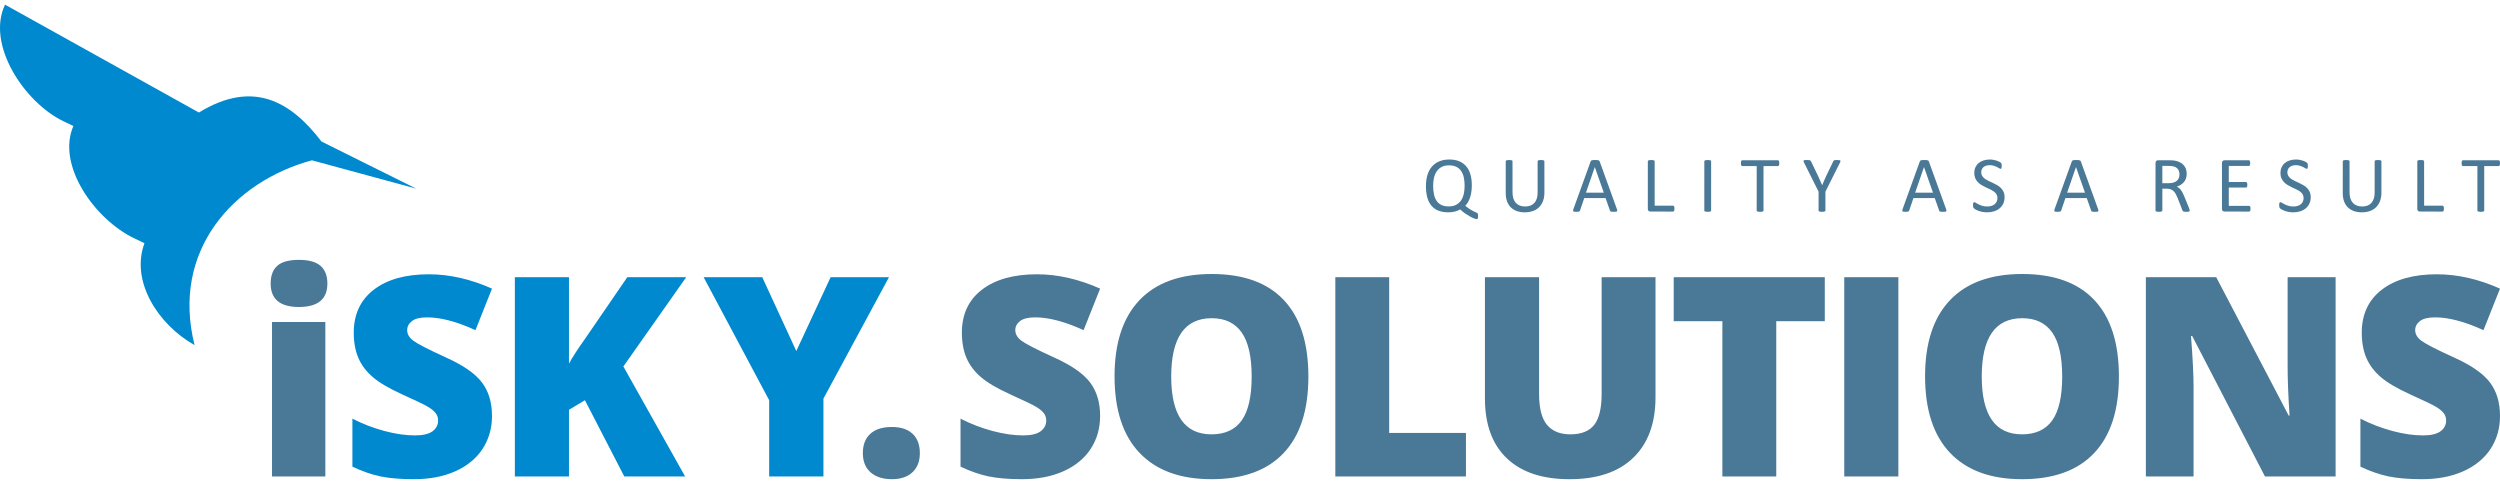
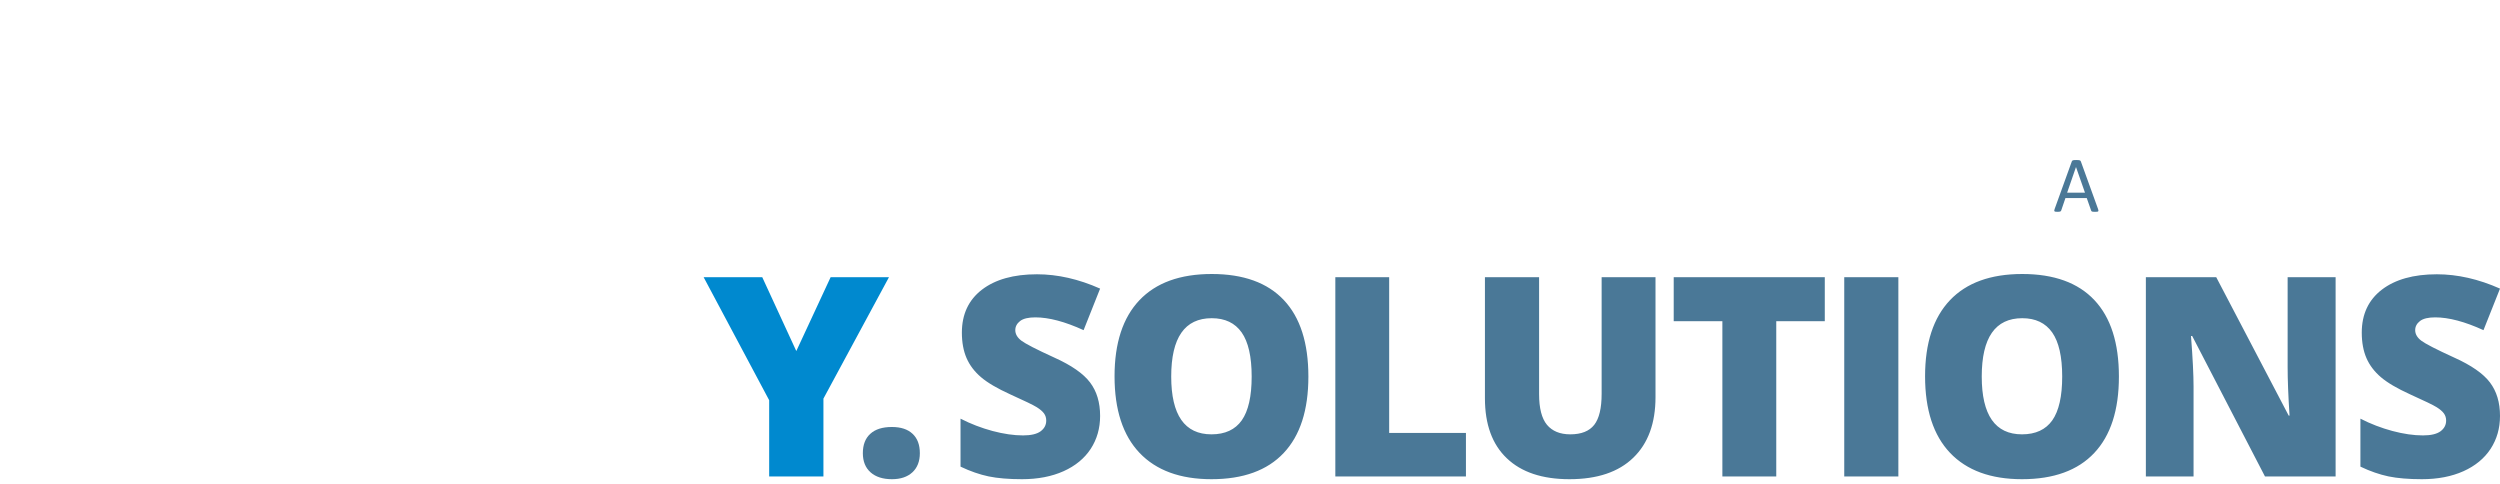
<svg xmlns="http://www.w3.org/2000/svg" width="465" height="90" viewBox="0 0 465 90" fill="none">
  <g clip-path="url(#clip0_1226_1094)">
-     <path fill-rule="evenodd" clip-rule="evenodd" d="M26.873 45.235C24.254 52.264 29.322 60.316 36.192 64.195C31.766 46.644 43.418 33.769 58.016 29.815L77.421 35.089L59.789 26.316C54.213 19.029 47.201 14.677 36.994 20.927L0.939 0.87L0.935 0.878C-2.594 8.247 4.483 19.048 11.851 22.577L13.646 23.436C10.465 30.78 17.682 40.834 24.945 44.312L26.873 45.235Z" fill="#0089CF" />
-     <path fill-rule="evenodd" clip-rule="evenodd" d="M60.513 88.619H50.594V59.896H60.513V88.619ZM50.344 52.739C50.344 51.259 50.759 50.151 51.59 49.424C52.412 48.697 53.753 48.334 55.597 48.334C57.431 48.334 58.781 48.706 59.621 49.45C60.469 50.194 60.893 51.293 60.893 52.739C60.893 55.646 59.128 57.1 55.597 57.1C52.092 57.1 50.344 55.646 50.344 52.739Z" fill="#4A7897" />
-     <path fill-rule="evenodd" clip-rule="evenodd" d="M91.51 77.361C91.51 79.662 90.921 81.705 89.762 83.488C88.594 85.271 86.906 86.655 84.716 87.642C82.518 88.629 79.939 89.13 76.979 89.13C74.513 89.13 72.444 88.957 70.765 88.611C69.095 88.256 67.356 87.659 65.547 86.794V77.871C67.451 78.849 69.441 79.611 71.501 80.165C73.561 80.71 75.456 80.987 77.178 80.987C78.667 80.987 79.757 80.727 80.45 80.216C81.142 79.697 81.488 79.039 81.488 78.226C81.488 77.715 81.35 77.274 81.073 76.893C80.796 76.512 80.346 76.132 79.731 75.742C79.117 75.353 77.473 74.557 74.798 73.353C72.384 72.255 70.566 71.19 69.364 70.16C68.152 69.13 67.252 67.945 66.672 66.612C66.092 65.279 65.798 63.695 65.798 61.869C65.798 58.46 67.044 55.794 69.528 53.881C72.011 51.977 75.421 51.017 79.766 51.017C83.608 51.017 87.52 51.908 91.51 53.682L88.437 61.41C84.976 59.827 81.981 59.031 79.463 59.031C78.165 59.031 77.213 59.256 76.624 59.715C76.036 60.173 75.733 60.736 75.733 61.41C75.733 62.138 76.114 62.795 76.867 63.366C77.62 63.938 79.662 64.994 82.985 66.508C86.178 67.945 88.403 69.494 89.64 71.138C90.886 72.782 91.51 74.859 91.51 77.361Z" fill="#0089CF" />
-     <path fill-rule="evenodd" clip-rule="evenodd" d="M127.43 88.62H116.118L108.797 74.444L105.829 76.218V88.62H95.764V51.553H105.829V67.65C106.339 66.655 107.36 65.071 108.892 62.907L116.681 51.553H127.637L115.946 68.161L127.43 88.62Z" fill="#0089CF" />
    <path fill-rule="evenodd" clip-rule="evenodd" d="M148.112 65.296L154.499 51.553H165.352L153.158 74.141V88.62H143.067V74.444L130.873 51.553H141.777L148.112 65.296Z" fill="#0089CF" />
    <path fill-rule="evenodd" clip-rule="evenodd" d="M204.621 77.36C204.621 79.662 204.033 81.705 202.873 83.488C201.705 85.27 200.017 86.655 197.827 87.642C195.629 88.628 193.05 89.13 190.091 89.13C187.624 89.13 185.556 88.957 183.877 88.611C182.207 88.256 180.467 87.659 178.658 86.793V77.871C180.562 78.849 182.553 79.61 184.612 80.164C186.672 80.71 188.568 80.987 190.289 80.987C191.778 80.987 192.869 80.727 193.561 80.216C194.253 79.697 194.599 79.039 194.599 78.226C194.599 77.715 194.461 77.274 194.184 76.893C193.907 76.512 193.457 76.131 192.843 75.742C192.228 75.353 190.584 74.556 187.91 73.353C185.495 72.254 183.677 71.19 182.475 70.16C181.263 69.13 180.363 67.944 179.783 66.612C179.203 65.279 178.909 63.695 178.909 61.869C178.909 58.459 180.155 55.794 182.639 53.881C185.123 51.977 188.533 51.016 192.877 51.016C196.72 51.016 200.631 51.908 204.621 53.682L201.549 61.41C198.087 59.827 195.093 59.03 192.574 59.03C191.276 59.03 190.324 59.255 189.736 59.714C189.147 60.173 188.844 60.735 188.844 61.41C188.844 62.137 189.225 62.795 189.978 63.366C190.731 63.937 192.773 64.993 196.097 66.508C199.29 67.944 201.514 69.493 202.752 71.138C203.998 72.782 204.621 74.859 204.621 77.36ZM243.359 70.039C243.359 76.27 241.828 81.013 238.764 84.258C235.709 87.503 231.226 89.13 225.333 89.13C219.517 89.13 215.06 87.494 211.953 84.232C208.855 80.969 207.306 76.218 207.306 69.987C207.306 63.816 208.846 59.099 211.927 55.846C215.016 52.592 219.5 50.964 225.384 50.964C231.278 50.964 235.752 52.583 238.79 55.811C241.836 59.039 243.359 63.782 243.359 70.039ZM217.846 70.039C217.846 77.205 220.348 80.787 225.333 80.787C227.868 80.787 229.746 79.913 230.975 78.174C232.196 76.434 232.81 73.717 232.81 70.039C232.81 66.335 232.187 63.6 230.949 61.834C229.703 60.069 227.851 59.186 225.384 59.186C220.356 59.186 217.846 62.804 217.846 70.039ZM248.372 88.62V51.553H258.385V80.528H272.665V88.62H248.372ZM307.924 51.553V73.864C307.924 78.71 306.549 82.475 303.796 85.132C301.053 87.797 297.098 89.13 291.923 89.13C286.868 89.13 282.983 87.832 280.274 85.244C277.556 82.665 276.198 78.944 276.198 74.089V51.553H286.271V73.301C286.271 75.924 286.756 77.828 287.734 79.013C288.721 80.19 290.166 80.787 292.07 80.787C294.121 80.787 295.601 80.199 296.527 79.022C297.444 77.845 297.903 75.924 297.903 73.258V51.553L307.924 51.553ZM330.384 88.62H320.362V59.74H311.31V51.553H339.411V59.74H330.384L330.384 88.62ZM343.03 88.62V51.553H353.095V88.62H343.03ZM394.117 70.039C394.117 76.27 392.586 81.013 389.522 84.258C386.467 87.503 381.984 89.13 376.091 89.13C370.275 89.13 365.818 87.494 362.711 84.232C359.613 80.969 358.064 76.218 358.064 69.987C358.064 63.816 359.604 59.099 362.685 55.846C365.774 52.592 370.258 50.964 376.142 50.964C382.036 50.964 386.51 52.583 389.548 55.811C392.594 59.039 394.117 63.782 394.117 70.039ZM368.604 70.039C368.604 77.205 371.106 80.787 376.091 80.787C378.626 80.787 380.504 79.913 381.733 78.174C382.954 76.434 383.568 73.717 383.568 70.039C383.568 66.335 382.945 63.6 381.707 61.834C380.461 60.069 378.609 59.186 376.142 59.186C371.114 59.186 368.604 62.804 368.604 70.039ZM434.423 88.62H421.285L407.75 62.501H407.525C407.845 66.612 408.001 69.744 408.001 71.908V88.62H399.131V51.553H412.216L425.699 77.308H425.855C425.613 73.578 425.5 70.575 425.5 68.308V51.553H434.423V88.62ZM465.001 77.36C465.001 79.662 464.412 81.705 463.252 83.488C462.084 85.27 460.396 86.655 458.207 87.642C456.008 88.628 453.429 89.13 450.47 89.13C448.003 89.13 445.935 88.957 444.256 88.611C442.586 88.256 440.846 87.659 439.037 86.793V77.871C440.941 78.849 442.932 79.61 444.991 80.164C447.051 80.71 448.947 80.987 450.669 80.987C452.157 80.987 453.248 80.727 453.94 80.216C454.632 79.697 454.979 79.039 454.979 78.226C454.979 77.715 454.84 77.274 454.563 76.893C454.286 76.512 453.836 76.131 453.222 75.742C452.607 75.353 450.963 74.556 448.289 73.353C445.874 72.254 444.057 71.19 442.854 70.16C441.642 69.13 440.742 67.944 440.162 66.612C439.582 65.279 439.288 63.695 439.288 61.869C439.288 58.459 440.534 55.794 443.018 53.881C445.502 51.977 448.912 51.016 453.256 51.016C457.099 51.016 461.01 51.908 465 53.682L461.928 61.41C458.466 59.827 455.472 59.03 452.953 59.03C451.655 59.03 450.703 59.255 450.115 59.714C449.526 60.173 449.224 60.735 449.224 61.41C449.224 62.137 449.604 62.795 450.357 63.366C451.11 63.937 453.152 64.993 456.476 66.508C459.669 67.944 461.893 69.493 463.131 71.138C464.377 72.782 465.001 74.859 465.001 77.36Z" fill="#4A7897" />
-     <path fill-rule="evenodd" clip-rule="evenodd" d="M274.929 40.192C274.929 40.305 274.921 40.402 274.908 40.477C274.897 40.551 274.878 40.61 274.853 40.653C274.831 40.695 274.803 40.724 274.772 40.739C274.745 40.754 274.714 40.761 274.685 40.761C274.586 40.76 274.428 40.719 274.209 40.638C273.991 40.557 273.738 40.439 273.454 40.286C273.167 40.128 272.862 39.941 272.537 39.719C272.213 39.499 271.898 39.241 271.593 38.947C271.355 39.092 271.047 39.221 270.68 39.329C270.313 39.436 269.884 39.493 269.396 39.493C268.681 39.492 268.059 39.387 267.536 39.176C267.011 38.964 266.579 38.654 266.236 38.247C265.896 37.836 265.64 37.331 265.474 36.724C265.307 36.114 265.223 35.417 265.223 34.632C265.224 33.874 265.313 33.19 265.494 32.578C265.68 31.965 265.95 31.445 266.315 31.015C266.678 30.584 267.133 30.252 267.679 30.018C268.225 29.785 268.859 29.669 269.587 29.669C270.275 29.668 270.873 29.774 271.392 29.985C271.912 30.196 272.346 30.507 272.696 30.912C273.05 31.316 273.313 31.818 273.489 32.412C273.668 33.006 273.756 33.691 273.756 34.464C273.757 34.861 273.73 35.241 273.685 35.606C273.639 35.968 273.564 36.313 273.464 36.638C273.364 36.961 273.237 37.263 273.084 37.537C272.933 37.814 272.751 38.061 272.545 38.282C272.908 38.576 273.219 38.808 273.489 38.972C273.763 39.137 273.984 39.261 274.161 39.344C274.339 39.426 274.475 39.488 274.574 39.526C274.672 39.563 274.745 39.604 274.795 39.651C274.843 39.696 274.878 39.765 274.898 39.85C274.919 39.935 274.928 40.049 274.929 40.192ZM272.419 34.55C272.419 34.01 272.371 33.51 272.276 33.047C272.182 32.585 272.021 32.183 271.797 31.84C271.574 31.498 271.273 31.232 270.901 31.04C270.528 30.848 270.066 30.753 269.514 30.753C268.966 30.753 268.502 30.856 268.127 31.06C267.756 31.264 267.45 31.538 267.218 31.886C266.986 32.23 266.816 32.633 266.715 33.092C266.615 33.546 266.564 34.033 266.564 34.544C266.565 35.102 266.612 35.619 266.705 36.09C266.799 36.557 266.957 36.966 267.176 37.308C267.398 37.652 267.694 37.92 268.065 38.108C268.437 38.298 268.903 38.393 269.464 38.393C270.018 38.392 270.485 38.29 270.863 38.083C271.244 37.875 271.548 37.597 271.78 37.248C272.011 36.895 272.175 36.487 272.273 36.022C272.372 35.558 272.419 35.068 272.419 34.55ZM287.259 35.827C287.259 36.405 287.171 36.925 287.001 37.379C286.832 37.833 286.59 38.219 286.275 38.534C285.964 38.848 285.578 39.088 285.126 39.248C284.674 39.409 284.159 39.493 283.585 39.493C283.058 39.492 282.578 39.415 282.145 39.264C281.712 39.11 281.342 38.886 281.032 38.589C280.723 38.291 280.483 37.92 280.317 37.471C280.15 37.023 280.066 36.508 280.066 35.924L280.067 29.999C280.067 29.961 280.076 29.927 280.096 29.897C280.118 29.866 280.149 29.845 280.199 29.827C280.248 29.809 280.313 29.797 280.391 29.784C280.47 29.771 280.572 29.764 280.701 29.764C280.819 29.763 280.919 29.771 281.002 29.784C281.088 29.797 281.151 29.809 281.198 29.827C281.246 29.844 281.279 29.867 281.296 29.897C281.319 29.926 281.327 29.963 281.327 30.001L281.328 35.767C281.328 36.211 281.382 36.596 281.488 36.925C281.598 37.255 281.752 37.529 281.959 37.748C282.165 37.968 282.406 38.131 282.694 38.242C282.986 38.352 283.305 38.407 283.665 38.407C284.034 38.406 284.363 38.355 284.649 38.247C284.937 38.138 285.181 37.975 285.379 37.758C285.581 37.541 285.732 37.275 285.837 36.955C285.945 36.635 285.996 36.261 285.996 35.835L285.998 29.999C285.998 29.961 286.004 29.927 286.024 29.897C286.046 29.866 286.08 29.844 286.127 29.827C286.179 29.809 286.243 29.797 286.323 29.784C286.404 29.771 286.507 29.764 286.628 29.764C286.75 29.763 286.847 29.771 286.928 29.784C287.009 29.797 287.073 29.809 287.119 29.827C287.168 29.844 287.202 29.867 287.222 29.897C287.247 29.926 287.257 29.963 287.257 30L287.259 35.827ZM300.747 38.9C300.782 39.008 300.804 39.098 300.807 39.163C300.81 39.23 300.79 39.281 300.751 39.314C300.712 39.349 300.646 39.372 300.556 39.382C300.465 39.391 300.344 39.397 300.19 39.397C300.04 39.396 299.916 39.392 299.825 39.385C299.736 39.376 299.667 39.365 299.619 39.349C299.572 39.331 299.538 39.306 299.516 39.279C299.495 39.247 299.473 39.211 299.453 39.168L298.637 36.844H294.67L293.888 39.137C293.872 39.183 293.849 39.221 293.827 39.251C293.802 39.284 293.766 39.312 293.719 39.334C293.675 39.353 293.605 39.372 293.52 39.382C293.435 39.391 293.323 39.397 293.185 39.397C293.041 39.396 292.926 39.39 292.835 39.377C292.747 39.365 292.679 39.342 292.643 39.306C292.608 39.273 292.588 39.223 292.591 39.156C292.595 39.089 292.614 39.002 292.654 38.894L295.855 30.029C295.874 29.975 295.898 29.933 295.931 29.897C295.966 29.861 296.01 29.837 296.073 29.817C296.134 29.797 296.21 29.784 296.309 29.777C296.406 29.768 296.525 29.764 296.674 29.764C296.831 29.763 296.96 29.769 297.064 29.777C297.17 29.784 297.25 29.797 297.313 29.817C297.379 29.836 297.427 29.864 297.462 29.902C297.499 29.938 297.522 29.983 297.542 30.038L300.747 38.9ZM296.637 31.077H296.631L294.987 35.835H298.304L296.637 31.077ZM311.446 38.797C311.446 38.896 311.439 38.98 311.43 39.045C311.421 39.113 311.404 39.168 311.382 39.216C311.361 39.26 311.331 39.296 311.301 39.319C311.269 39.341 311.231 39.352 311.185 39.352L306.966 39.35C306.855 39.35 306.747 39.314 306.647 39.239C306.548 39.16 306.495 39.027 306.495 38.836L306.497 29.999C306.497 29.962 306.506 29.928 306.526 29.897C306.545 29.866 306.579 29.845 306.629 29.827C306.678 29.809 306.745 29.797 306.827 29.784C306.912 29.771 307.011 29.764 307.13 29.764C307.254 29.763 307.354 29.771 307.434 29.784C307.518 29.797 307.583 29.809 307.631 29.827C307.682 29.844 307.714 29.867 307.734 29.897C307.755 29.926 307.765 29.963 307.765 30.001V38.251H311.186C311.231 38.251 311.268 38.265 311.301 38.287C311.332 38.306 311.358 38.34 311.382 38.382C311.405 38.422 311.419 38.479 311.43 38.549C311.44 38.617 311.444 38.7 311.446 38.797ZM318.27 39.16C318.27 39.197 318.261 39.234 318.24 39.264C318.223 39.293 318.187 39.317 318.137 39.334C318.089 39.35 318.024 39.365 317.941 39.377C317.862 39.389 317.759 39.397 317.636 39.397C317.519 39.396 317.417 39.39 317.334 39.377C317.254 39.365 317.183 39.352 317.136 39.334C317.086 39.316 317.05 39.294 317.032 39.264C317.013 39.233 317.002 39.198 317.002 39.161L317.003 29.999C317.003 29.962 317.012 29.927 317.034 29.897C317.06 29.866 317.095 29.845 317.145 29.827C317.2 29.809 317.264 29.797 317.344 29.784C317.427 29.771 317.523 29.764 317.636 29.764C317.76 29.763 317.86 29.771 317.941 29.784C318.026 29.797 318.089 29.809 318.137 29.827C318.188 29.844 318.22 29.867 318.24 29.897C318.261 29.926 318.27 29.963 318.27 30.001V39.16ZM330.946 30.354C330.946 30.448 330.942 30.529 330.931 30.597C330.921 30.666 330.906 30.723 330.883 30.763C330.861 30.806 330.833 30.836 330.803 30.856C330.772 30.875 330.735 30.887 330.695 30.887L328.013 30.886V39.16C328.013 39.197 328.002 39.234 327.981 39.264C327.962 39.293 327.929 39.317 327.878 39.334C327.832 39.35 327.764 39.365 327.684 39.377C327.601 39.389 327.5 39.397 327.376 39.397C327.262 39.396 327.157 39.39 327.075 39.377C326.992 39.365 326.924 39.352 326.876 39.334C326.828 39.316 326.793 39.294 326.773 39.264C326.755 39.233 326.743 39.198 326.743 39.161L326.745 30.886H324.062C324.02 30.886 323.984 30.876 323.951 30.856C323.919 30.836 323.893 30.806 323.873 30.763C323.856 30.722 323.838 30.668 323.826 30.597C323.814 30.528 323.807 30.448 323.807 30.355C323.808 30.262 323.812 30.179 323.826 30.109C323.84 30.036 323.856 29.978 323.873 29.935C323.894 29.888 323.919 29.86 323.951 29.839C323.986 29.819 324.019 29.809 324.059 29.809H330.696C330.737 29.809 330.77 29.819 330.803 29.839C330.836 29.858 330.861 29.89 330.883 29.935C330.908 29.977 330.921 30.036 330.931 30.109C330.943 30.178 330.946 30.262 330.946 30.354ZM339.529 35.64V39.16C339.529 39.197 339.52 39.234 339.499 39.264C339.482 39.293 339.447 39.317 339.396 39.334C339.349 39.35 339.28 39.365 339.198 39.377C339.114 39.389 339.013 39.397 338.895 39.397C338.772 39.396 338.671 39.39 338.588 39.377C338.509 39.365 338.443 39.352 338.389 39.334C338.341 39.316 338.303 39.294 338.283 39.264C338.265 39.233 338.254 39.198 338.254 39.161L338.255 35.64L335.556 30.259C335.502 30.147 335.467 30.058 335.454 29.993C335.442 29.93 335.454 29.88 335.492 29.847C335.531 29.811 335.595 29.789 335.691 29.779C335.787 29.768 335.915 29.764 336.078 29.764C336.225 29.763 336.345 29.769 336.436 29.779C336.529 29.789 336.599 29.804 336.652 29.819C336.709 29.836 336.748 29.862 336.776 29.895C336.801 29.925 336.829 29.965 336.851 30.015L338.173 32.759C338.297 33.017 338.417 33.293 338.54 33.577C338.664 33.862 338.789 34.151 338.918 34.441L338.933 34.44C339.044 34.158 339.162 33.882 339.283 33.602C339.406 33.324 339.524 33.051 339.648 32.782L340.977 30.023C340.99 29.972 341.009 29.933 341.037 29.897C341.066 29.861 341.1 29.837 341.148 29.819C341.195 29.803 341.259 29.789 341.345 29.779C341.43 29.768 341.534 29.764 341.662 29.764C341.839 29.763 341.976 29.771 342.077 29.784C342.178 29.797 342.248 29.819 342.289 29.855C342.327 29.887 342.341 29.938 342.329 30.001C342.317 30.066 342.283 30.151 342.228 30.26L339.529 35.64ZM361.977 38.901C362.014 39.008 362.035 39.098 362.038 39.163C362.043 39.23 362.02 39.281 361.982 39.314C361.945 39.349 361.876 39.372 361.786 39.382C361.697 39.391 361.574 39.397 361.421 39.397C361.27 39.396 361.146 39.392 361.056 39.385C360.965 39.376 360.898 39.365 360.849 39.349C360.804 39.331 360.769 39.306 360.746 39.279C360.725 39.247 360.703 39.211 360.683 39.168L359.866 36.844H355.899L355.117 39.137C355.101 39.183 355.08 39.221 355.057 39.251C355.034 39.284 354.997 39.312 354.949 39.334C354.905 39.353 354.835 39.372 354.751 39.382C354.667 39.391 354.554 39.397 354.416 39.397C354.274 39.396 354.156 39.39 354.066 39.377C353.976 39.365 353.91 39.342 353.874 39.306C353.837 39.273 353.819 39.223 353.821 39.156C353.824 39.089 353.845 39.002 353.885 38.894L357.085 30.029C357.107 29.975 357.129 29.933 357.162 29.897C357.195 29.861 357.24 29.837 357.303 29.817C357.364 29.797 357.441 29.784 357.54 29.777C357.636 29.768 357.756 29.764 357.904 29.764C358.064 29.763 358.191 29.769 358.294 29.777C358.399 29.784 358.481 29.797 358.544 29.817C358.612 29.836 358.657 29.864 358.692 29.902C358.729 29.938 358.753 29.983 358.773 30.038L361.977 38.901ZM357.867 31.077H357.861L356.216 35.835H359.534L357.867 31.077ZM372.853 36.675C372.853 37.121 372.768 37.519 372.605 37.87C372.441 38.218 372.212 38.514 371.917 38.758C371.627 39 371.283 39.186 370.886 39.306C370.493 39.43 370.065 39.493 369.606 39.493C369.289 39.492 368.99 39.465 368.718 39.41C368.449 39.357 368.202 39.292 367.988 39.211C367.774 39.132 367.595 39.053 367.45 38.969C367.305 38.883 367.203 38.813 367.147 38.755C367.09 38.694 367.049 38.62 367.021 38.529C366.995 38.438 366.981 38.317 366.981 38.164C366.982 38.055 366.986 37.968 366.996 37.895C367.007 37.823 367.021 37.766 367.039 37.723C367.061 37.678 367.084 37.648 367.114 37.63C367.144 37.611 367.177 37.605 367.218 37.605C367.286 37.605 367.384 37.645 367.507 37.728C367.635 37.814 367.795 37.905 367.991 38.003C368.189 38.101 368.426 38.194 368.703 38.28C368.981 38.365 369.302 38.407 369.664 38.407C369.944 38.406 370.193 38.37 370.422 38.297C370.651 38.224 370.848 38.118 371.011 37.985C371.177 37.849 371.304 37.683 371.391 37.487C371.481 37.289 371.524 37.066 371.524 36.815C371.525 36.545 371.462 36.314 371.338 36.122C371.218 35.93 371.054 35.762 370.852 35.616C370.651 35.469 370.422 35.339 370.163 35.219C369.906 35.097 369.642 34.974 369.37 34.849C369.102 34.725 368.836 34.584 368.582 34.433C368.325 34.279 368.096 34.101 367.895 33.895C367.695 33.687 367.53 33.447 367.404 33.167C367.283 32.89 367.218 32.558 367.218 32.168C367.22 31.769 367.291 31.415 367.435 31.103C367.581 30.79 367.781 30.529 368.038 30.318C368.3 30.106 368.605 29.945 368.962 29.834C369.317 29.722 369.702 29.669 370.115 29.669C370.328 29.668 370.541 29.689 370.754 29.724C370.971 29.76 371.169 29.809 371.358 29.872C371.548 29.933 371.716 30.003 371.862 30.078C372.014 30.153 372.109 30.217 372.154 30.262C372.204 30.31 372.232 30.346 372.248 30.373C372.264 30.4 372.275 30.436 372.282 30.476C372.292 30.519 372.3 30.569 372.305 30.627C372.311 30.687 372.313 30.763 372.313 30.856C372.315 30.943 372.31 31.022 372.303 31.093C372.295 31.16 372.282 31.219 372.269 31.267C372.257 31.311 372.232 31.347 372.207 31.37C372.181 31.388 372.149 31.403 372.114 31.403C372.061 31.403 371.975 31.367 371.86 31.299C371.744 31.229 371.602 31.153 371.437 31.066C371.269 30.978 371.072 30.902 370.843 30.831C370.616 30.758 370.357 30.723 370.072 30.723C369.805 30.722 369.574 30.758 369.378 30.831C369.181 30.901 369.02 30.997 368.892 31.116C368.766 31.23 368.668 31.372 368.605 31.536C368.541 31.696 368.506 31.868 368.506 32.052C368.506 32.315 368.569 32.546 368.693 32.737C368.817 32.927 368.977 33.099 369.184 33.245C369.39 33.393 369.619 33.529 369.879 33.65C370.141 33.773 370.404 33.897 370.676 34.023C370.946 34.148 371.213 34.288 371.472 34.436C371.735 34.585 371.965 34.763 372.169 34.967C372.374 35.17 372.539 35.413 372.663 35.689C372.79 35.968 372.851 36.296 372.853 36.675ZM407.29 39.16C407.29 39.197 407.282 39.234 407.267 39.264C407.255 39.293 407.222 39.317 407.171 39.337C407.125 39.357 407.053 39.372 406.964 39.382C406.878 39.391 406.758 39.397 406.612 39.397C406.486 39.396 406.378 39.392 406.298 39.382C406.219 39.371 406.151 39.354 406.104 39.334C406.054 39.311 406.016 39.281 405.988 39.241C405.963 39.2 405.938 39.153 405.917 39.093L405.044 36.844C404.94 36.588 404.831 36.354 404.72 36.14C404.61 35.926 404.478 35.742 404.324 35.586C404.176 35.431 403.995 35.312 403.789 35.226C403.584 35.14 403.333 35.098 403.044 35.098L402.196 35.097V39.16C402.196 39.197 402.182 39.234 402.163 39.264C402.142 39.293 402.104 39.317 402.059 39.334C402.012 39.35 401.948 39.365 401.865 39.377C401.787 39.389 401.685 39.397 401.561 39.397C401.439 39.396 401.336 39.39 401.253 39.377C401.176 39.365 401.108 39.352 401.06 39.334C401.011 39.316 400.974 39.294 400.957 39.264C400.938 39.233 400.926 39.198 400.926 39.161L400.929 30.324C400.929 30.132 400.977 30.001 401.078 29.922C401.179 29.846 401.284 29.809 401.397 29.809H403.428C403.669 29.809 403.866 29.814 404.027 29.827C404.189 29.839 404.33 29.855 404.458 29.867C404.829 29.933 405.153 30.033 405.434 30.172C405.719 30.307 405.955 30.484 406.147 30.695C406.34 30.905 406.481 31.148 406.58 31.42C406.676 31.694 406.723 31.994 406.723 32.324C406.723 32.643 406.681 32.93 406.592 33.182C406.507 33.435 406.384 33.66 406.22 33.854C406.061 34.048 405.864 34.217 405.639 34.361C405.412 34.501 405.16 34.622 404.879 34.72C405.038 34.788 405.178 34.876 405.306 34.982C405.437 35.087 405.552 35.213 405.663 35.362C405.776 35.511 405.88 35.679 405.978 35.87C406.077 36.062 406.174 36.278 406.272 36.52L407.129 38.622C407.198 38.797 407.242 38.924 407.262 38.995C407.281 39.064 407.289 39.12 407.29 39.16ZM405.38 32.456C405.38 32.081 405.296 31.768 405.13 31.508C404.962 31.251 404.682 31.066 404.289 30.952C404.167 30.917 404.027 30.894 403.871 30.879C403.72 30.863 403.513 30.856 403.265 30.856H402.196V34.07H403.435C403.77 34.07 404.058 34.03 404.3 33.95C404.544 33.869 404.745 33.756 404.908 33.61C405.073 33.465 405.19 33.296 405.266 33.099C405.342 32.9 405.379 32.689 405.38 32.456ZM418.595 38.828C418.595 38.916 418.589 38.995 418.579 39.06C418.572 39.127 418.554 39.183 418.528 39.226C418.503 39.271 418.475 39.302 418.442 39.322C418.414 39.341 418.375 39.352 418.337 39.352L413.756 39.35C413.643 39.35 413.537 39.314 413.436 39.239C413.335 39.16 413.285 39.027 413.285 38.836V30.324C413.285 30.132 413.335 30.001 413.436 29.922C413.538 29.846 413.643 29.809 413.755 29.809H418.284C418.325 29.809 418.36 29.819 418.392 29.839C418.423 29.858 418.451 29.89 418.468 29.935C418.49 29.977 418.506 30.033 418.518 30.101C418.528 30.165 418.536 30.25 418.536 30.348C418.538 30.435 418.528 30.514 418.518 30.579C418.506 30.647 418.488 30.7 418.468 30.743C418.452 30.782 418.423 30.814 418.392 30.834C418.36 30.853 418.324 30.864 418.284 30.864L414.555 30.863V33.857H417.755C417.796 33.857 417.828 33.87 417.861 33.892C417.891 33.912 417.919 33.945 417.942 33.983C417.967 34.021 417.98 34.076 417.989 34.147C418.002 34.213 418.005 34.295 418.005 34.388C418.005 34.476 417.999 34.554 417.989 34.617C417.98 34.682 417.964 34.733 417.942 34.773C417.92 34.81 417.891 34.841 417.861 34.856C417.831 34.874 417.793 34.884 417.753 34.884L414.555 34.883V38.297H418.338C418.376 38.297 418.413 38.307 418.443 38.327C418.477 38.348 418.503 38.378 418.528 38.418C418.557 38.46 418.571 38.514 418.579 38.582C418.591 38.647 418.593 38.73 418.595 38.828ZM429.798 36.675C429.798 37.121 429.712 37.519 429.548 37.87C429.382 38.218 429.155 38.514 428.86 38.758C428.571 39 428.226 39.186 427.829 39.306C427.434 39.43 427.009 39.493 426.55 39.493C426.23 39.492 425.933 39.465 425.662 39.41C425.391 39.357 425.146 39.292 424.932 39.211C424.719 39.132 424.539 39.053 424.393 38.969C424.25 38.883 424.146 38.813 424.091 38.755C424.035 38.694 423.993 38.62 423.966 38.529C423.94 38.438 423.925 38.317 423.925 38.164C423.927 38.055 423.93 37.968 423.94 37.895C423.952 37.823 423.966 37.766 423.983 37.723C424.003 37.678 424.028 37.648 424.058 37.63C424.088 37.611 424.122 37.605 424.162 37.605C424.231 37.605 424.328 37.645 424.451 37.728C424.579 37.814 424.738 37.905 424.934 38.003C425.134 38.101 425.37 38.194 425.647 38.28C425.926 38.365 426.246 38.407 426.608 38.407C426.886 38.406 427.137 38.37 427.366 38.297C427.595 38.224 427.791 38.118 427.955 37.985C428.122 37.849 428.247 37.683 428.335 37.487C428.426 37.289 428.468 37.066 428.468 36.815C428.47 36.545 428.405 36.314 428.282 36.122C428.163 35.93 427.997 35.762 427.796 35.616C427.595 35.469 427.366 35.339 427.107 35.219C426.851 35.097 426.586 34.974 426.314 34.849C426.046 34.725 425.779 34.584 425.526 34.433C425.27 34.279 425.04 34.101 424.839 33.895C424.64 33.687 424.474 33.447 424.348 33.167C424.225 32.891 424.162 32.558 424.162 32.168C424.164 31.769 424.234 31.415 424.378 31.103C424.526 30.79 424.725 30.529 424.982 30.318C425.242 30.106 425.548 29.945 425.906 29.835C426.262 29.722 426.646 29.669 427.059 29.669C427.273 29.668 427.484 29.689 427.698 29.724C427.912 29.76 428.113 29.809 428.302 29.872C428.492 29.933 428.66 30.003 428.806 30.078C428.955 30.153 429.053 30.217 429.098 30.262C429.148 30.31 429.176 30.346 429.191 30.373C429.208 30.4 429.218 30.436 429.226 30.476C429.237 30.519 429.244 30.569 429.249 30.627C429.256 30.687 429.257 30.763 429.257 30.856C429.259 30.943 429.254 31.022 429.246 31.093C429.24 31.16 429.226 31.219 429.213 31.267C429.199 31.311 429.176 31.347 429.151 31.37C429.123 31.388 429.093 31.403 429.058 31.403C429.006 31.403 428.919 31.367 428.803 31.299C428.689 31.229 428.547 31.153 428.38 31.066C428.213 30.978 428.015 30.902 427.787 30.831C427.558 30.758 427.3 30.723 427.016 30.723C426.75 30.722 426.518 30.758 426.321 30.831C426.125 30.901 425.964 30.997 425.836 31.116C425.707 31.23 425.612 31.372 425.548 31.536C425.486 31.696 425.45 31.868 425.45 32.052C425.451 32.315 425.513 32.546 425.636 32.737C425.761 32.927 425.921 33.099 426.127 33.245C426.331 33.393 426.563 33.529 426.822 33.65C427.085 33.773 427.348 33.897 427.62 34.023C427.89 34.148 428.156 34.288 428.415 34.436C428.679 34.585 428.909 34.763 429.113 34.967C429.319 35.17 429.483 35.413 429.606 35.689C429.734 35.968 429.795 36.296 429.798 36.675ZM442.946 35.827C442.946 36.405 442.858 36.925 442.688 37.379C442.521 37.833 442.277 38.219 441.962 38.534C441.65 38.848 441.266 39.088 440.813 39.248C440.361 39.409 439.846 39.493 439.271 39.493C438.748 39.492 438.265 39.415 437.832 39.264C437.401 39.11 437.029 38.886 436.719 38.589C436.41 38.291 436.17 37.92 436.004 37.471C435.836 37.023 435.753 36.508 435.753 35.924L435.754 29.999C435.754 29.962 435.763 29.928 435.783 29.897C435.804 29.866 435.836 29.845 435.886 29.827C435.935 29.809 436 29.797 436.077 29.784C436.156 29.771 436.259 29.764 436.388 29.764C436.508 29.763 436.606 29.771 436.689 29.784C436.774 29.797 436.838 29.809 436.885 29.827C436.932 29.844 436.966 29.867 436.983 29.897C437.005 29.926 437.014 29.963 437.014 30.001L437.015 35.767C437.015 36.211 437.069 36.596 437.175 36.925C437.284 37.255 437.439 37.529 437.646 37.748C437.851 37.968 438.094 38.131 438.381 38.242C438.672 38.352 438.992 38.407 439.352 38.407C439.72 38.406 440.05 38.355 440.336 38.247C440.623 38.139 440.868 37.975 441.066 37.758C441.267 37.541 441.419 37.275 441.525 36.955C441.631 36.635 441.683 36.261 441.683 35.835L441.685 29.999C441.685 29.961 441.691 29.927 441.711 29.897C441.733 29.866 441.767 29.845 441.814 29.827C441.866 29.809 441.93 29.797 442.01 29.784C442.093 29.771 442.194 29.764 442.315 29.764C442.436 29.763 442.534 29.771 442.615 29.784C442.696 29.797 442.76 29.809 442.806 29.827C442.854 29.844 442.889 29.867 442.909 29.897C442.933 29.926 442.945 29.963 442.945 30.001L442.946 35.827ZM454.567 38.797C454.567 38.896 454.56 38.98 454.551 39.045C454.542 39.113 454.526 39.168 454.503 39.216C454.481 39.26 454.453 39.296 454.422 39.319C454.39 39.341 454.352 39.352 454.307 39.352L450.09 39.35C449.976 39.35 449.868 39.314 449.768 39.239C449.669 39.16 449.617 39.027 449.617 38.836L449.618 29.999C449.618 29.962 449.627 29.928 449.647 29.897C449.666 29.866 449.7 29.845 449.75 29.827C449.799 29.809 449.866 29.797 449.949 29.784C450.033 29.771 450.133 29.764 450.251 29.764C450.375 29.763 450.475 29.771 450.555 29.784C450.642 29.797 450.705 29.809 450.753 29.827C450.803 29.844 450.835 29.867 450.856 29.897C450.876 29.926 450.886 29.963 450.886 30.001L450.889 38.251H454.307C454.352 38.251 454.389 38.265 454.422 38.287C454.453 38.306 454.48 38.34 454.503 38.382C454.526 38.422 454.541 38.479 454.551 38.549C454.561 38.617 454.566 38.7 454.567 38.797ZM465 30.354C465 30.448 464.995 30.529 464.984 30.597C464.975 30.666 464.959 30.723 464.937 30.763C464.914 30.806 464.886 30.836 464.856 30.856C464.826 30.875 464.788 30.887 464.748 30.887L462.066 30.886V39.16C462.066 39.197 462.055 39.234 462.034 39.264C462.015 39.293 461.981 39.317 461.931 39.334C461.886 39.35 461.817 39.365 461.737 39.377C461.655 39.389 461.553 39.397 461.43 39.397C461.312 39.396 461.211 39.39 461.128 39.377C461.046 39.365 460.977 39.352 460.929 39.334C460.881 39.316 460.846 39.294 460.826 39.264C460.808 39.233 460.795 39.198 460.795 39.161L460.796 30.886H458.115C458.074 30.886 458.037 30.876 458.004 30.856C457.973 30.836 457.947 30.806 457.926 30.763C457.909 30.722 457.891 30.668 457.879 30.597C457.868 30.528 457.861 30.448 457.861 30.355C457.862 30.262 457.865 30.179 457.879 30.109C457.894 30.036 457.908 29.978 457.926 29.935C457.948 29.888 457.971 29.86 458.004 29.839C458.04 29.819 458.072 29.809 458.113 29.809H464.75C464.788 29.809 464.823 29.819 464.856 29.839C464.886 29.858 464.914 29.89 464.937 29.935C464.959 29.977 464.974 30.036 464.984 30.109C464.997 30.178 464.999 30.262 465 30.354Z" fill="#4A7897" />
    <path fill-rule="evenodd" clip-rule="evenodd" d="M390.247 38.9C390.285 39.008 390.305 39.097 390.308 39.163C390.313 39.23 390.291 39.281 390.252 39.314C390.215 39.349 390.146 39.372 390.057 39.382C389.968 39.391 389.845 39.397 389.691 39.397C389.54 39.396 389.417 39.392 389.326 39.385C389.236 39.376 389.168 39.364 389.12 39.349C389.075 39.331 389.039 39.306 389.017 39.279C388.995 39.247 388.974 39.211 388.954 39.168L388.137 36.844H384.17L383.388 39.137C383.372 39.182 383.351 39.221 383.328 39.251C383.305 39.284 383.268 39.311 383.22 39.334C383.175 39.353 383.106 39.372 383.021 39.382C382.938 39.391 382.824 39.397 382.686 39.397C382.545 39.396 382.427 39.39 382.336 39.377C382.247 39.364 382.181 39.342 382.145 39.306C382.108 39.273 382.09 39.223 382.092 39.155C382.095 39.089 382.115 39.002 382.155 38.894L385.355 30.029C385.377 29.975 385.399 29.933 385.432 29.897C385.466 29.861 385.511 29.836 385.573 29.817C385.634 29.797 385.712 29.784 385.81 29.776C385.906 29.768 386.027 29.764 386.175 29.764C386.334 29.763 386.462 29.769 386.565 29.776C386.67 29.784 386.751 29.797 386.815 29.817C386.882 29.836 386.927 29.864 386.963 29.902C387 29.937 387.023 29.983 387.043 30.038L390.247 38.9ZM386.138 31.077H386.131L384.487 35.835H387.804L386.138 31.077Z" fill="#4A7897" />
    <path fill-rule="evenodd" clip-rule="evenodd" d="M160.49 84.292C160.49 82.734 160.949 81.531 161.875 80.692C162.792 79.844 164.134 79.42 165.89 79.42C167.561 79.42 168.85 79.844 169.742 80.692C170.642 81.531 171.092 82.734 171.092 84.292C171.092 85.807 170.624 87.001 169.707 87.849C168.781 88.706 167.509 89.13 165.89 89.13C164.22 89.13 162.896 88.706 161.936 87.866C160.975 87.018 160.49 85.824 160.49 84.292Z" fill="#4A7897" />
  </g>
  <defs>
    <clipPath id="clip0_1226_1094">
      <rect width="465" height="90" fill="white" />
    </clipPath>
  </defs>
</svg>